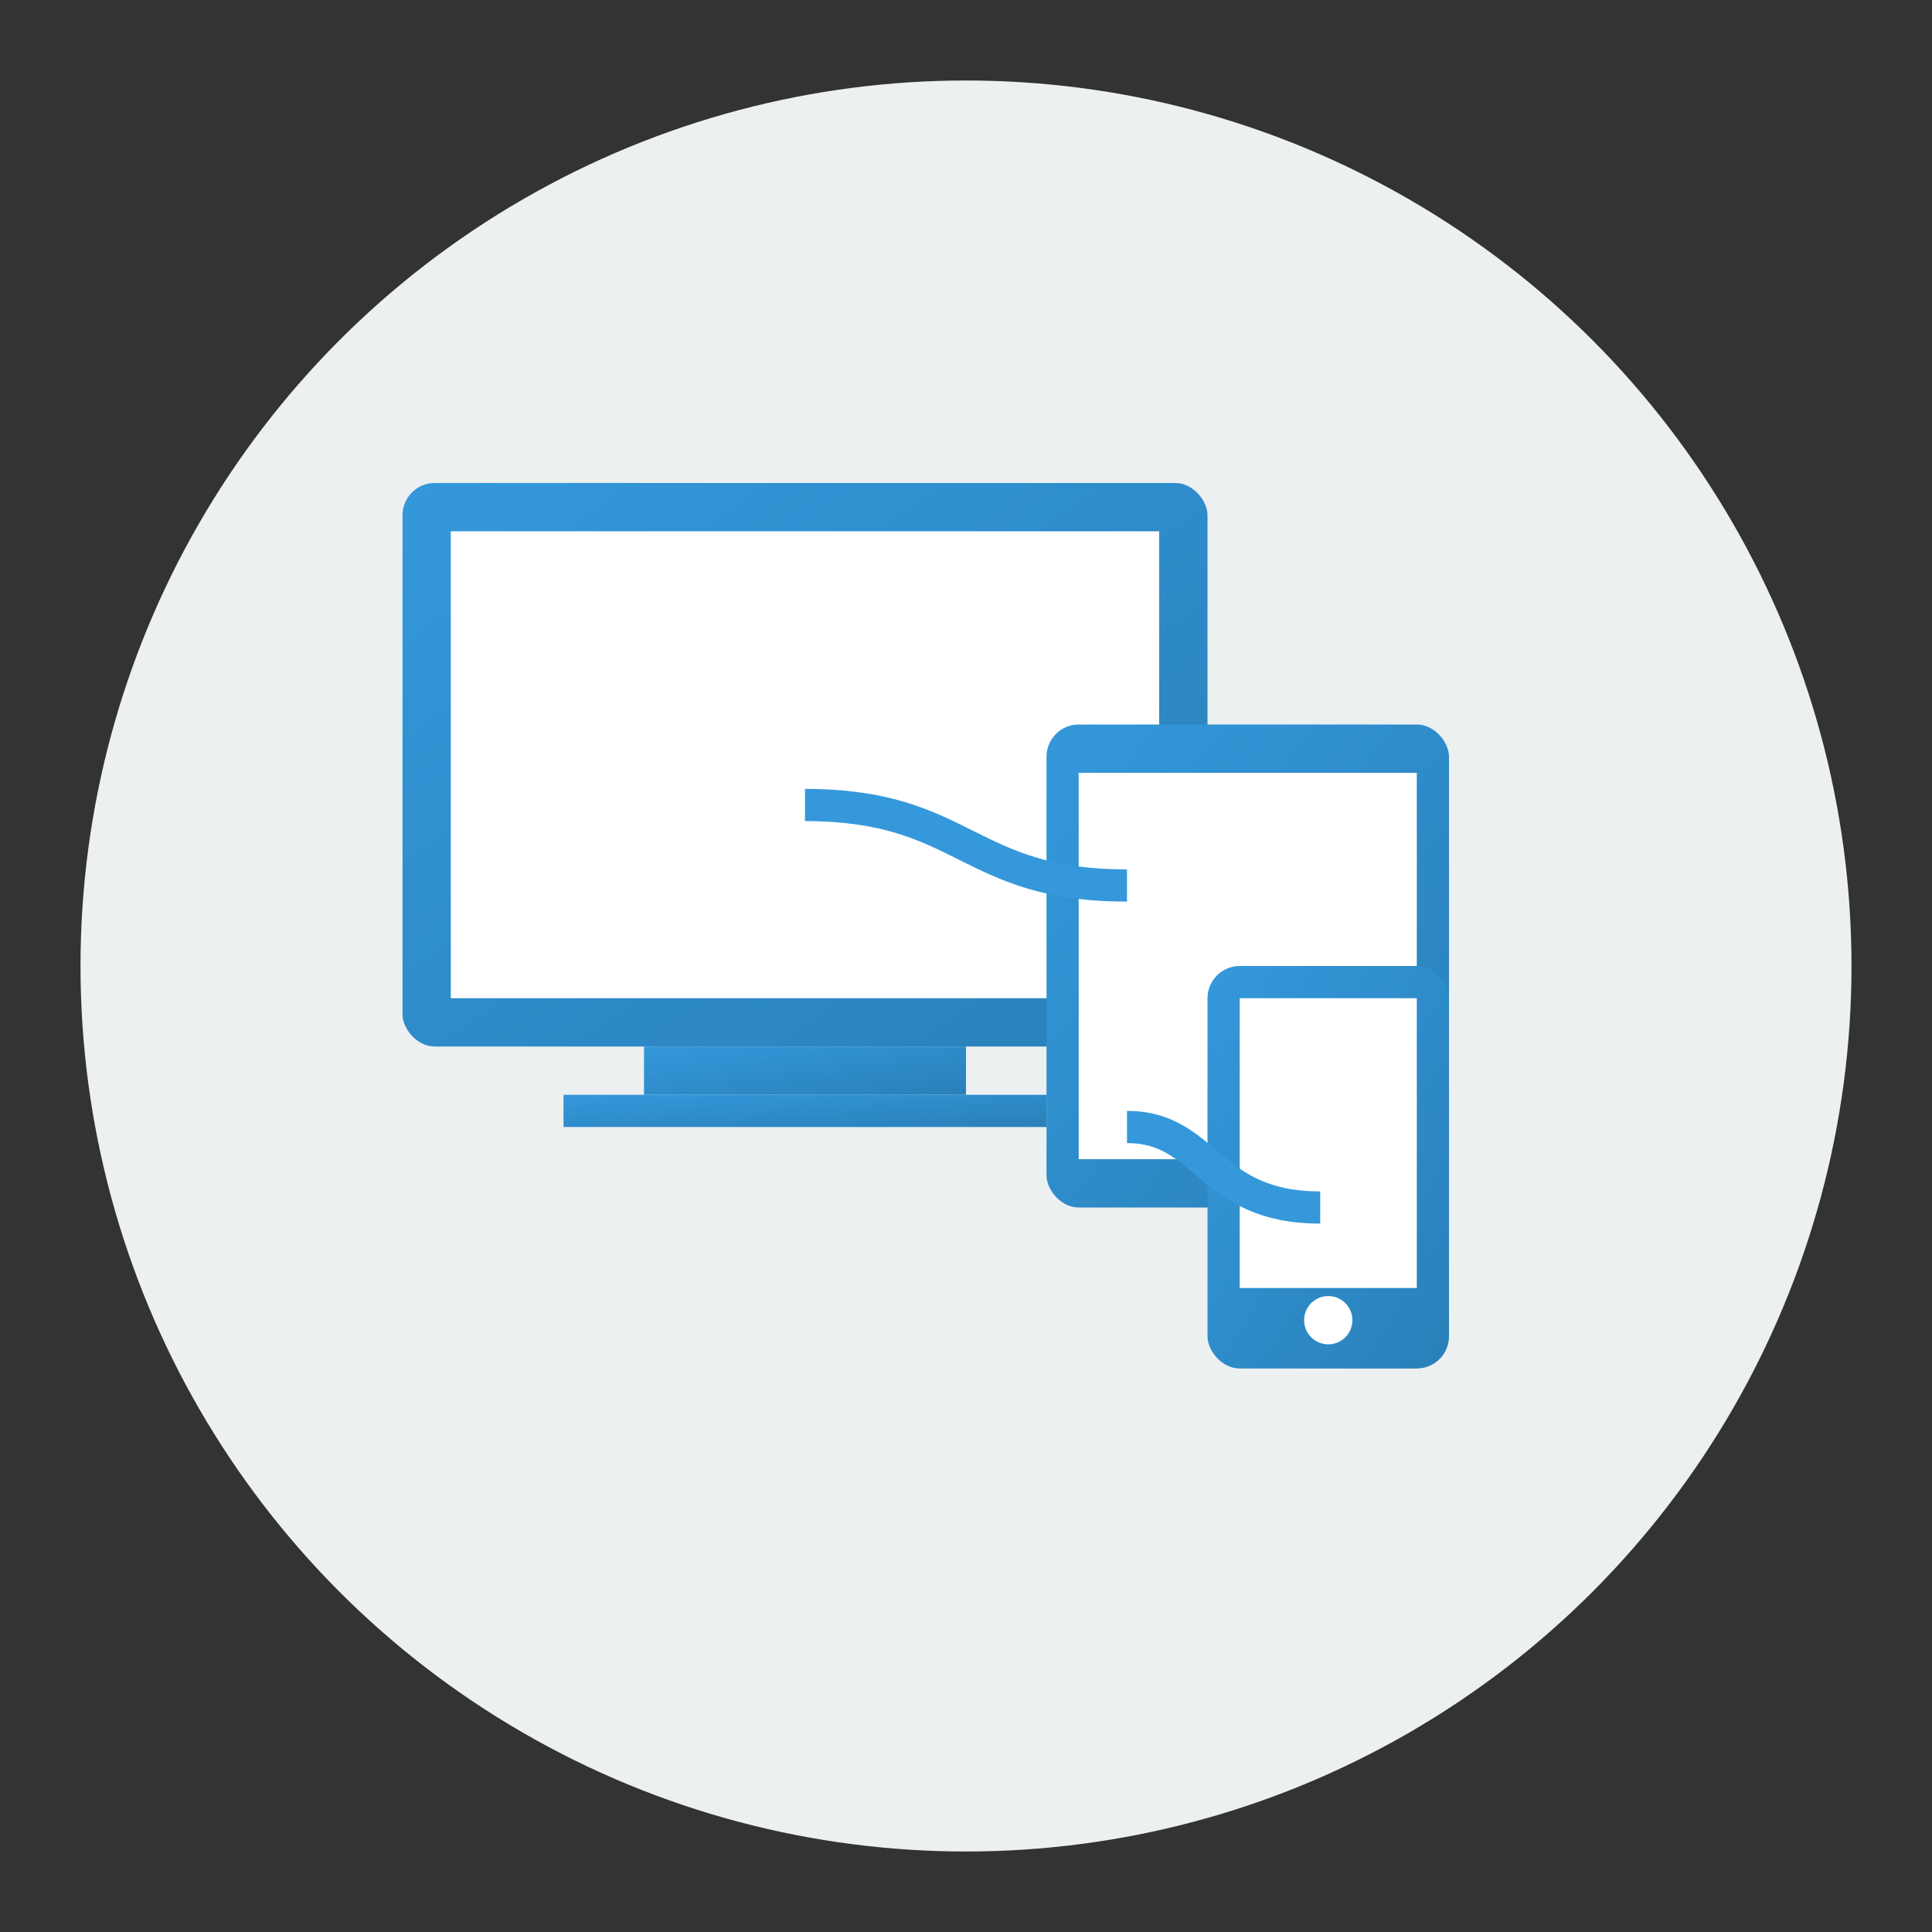
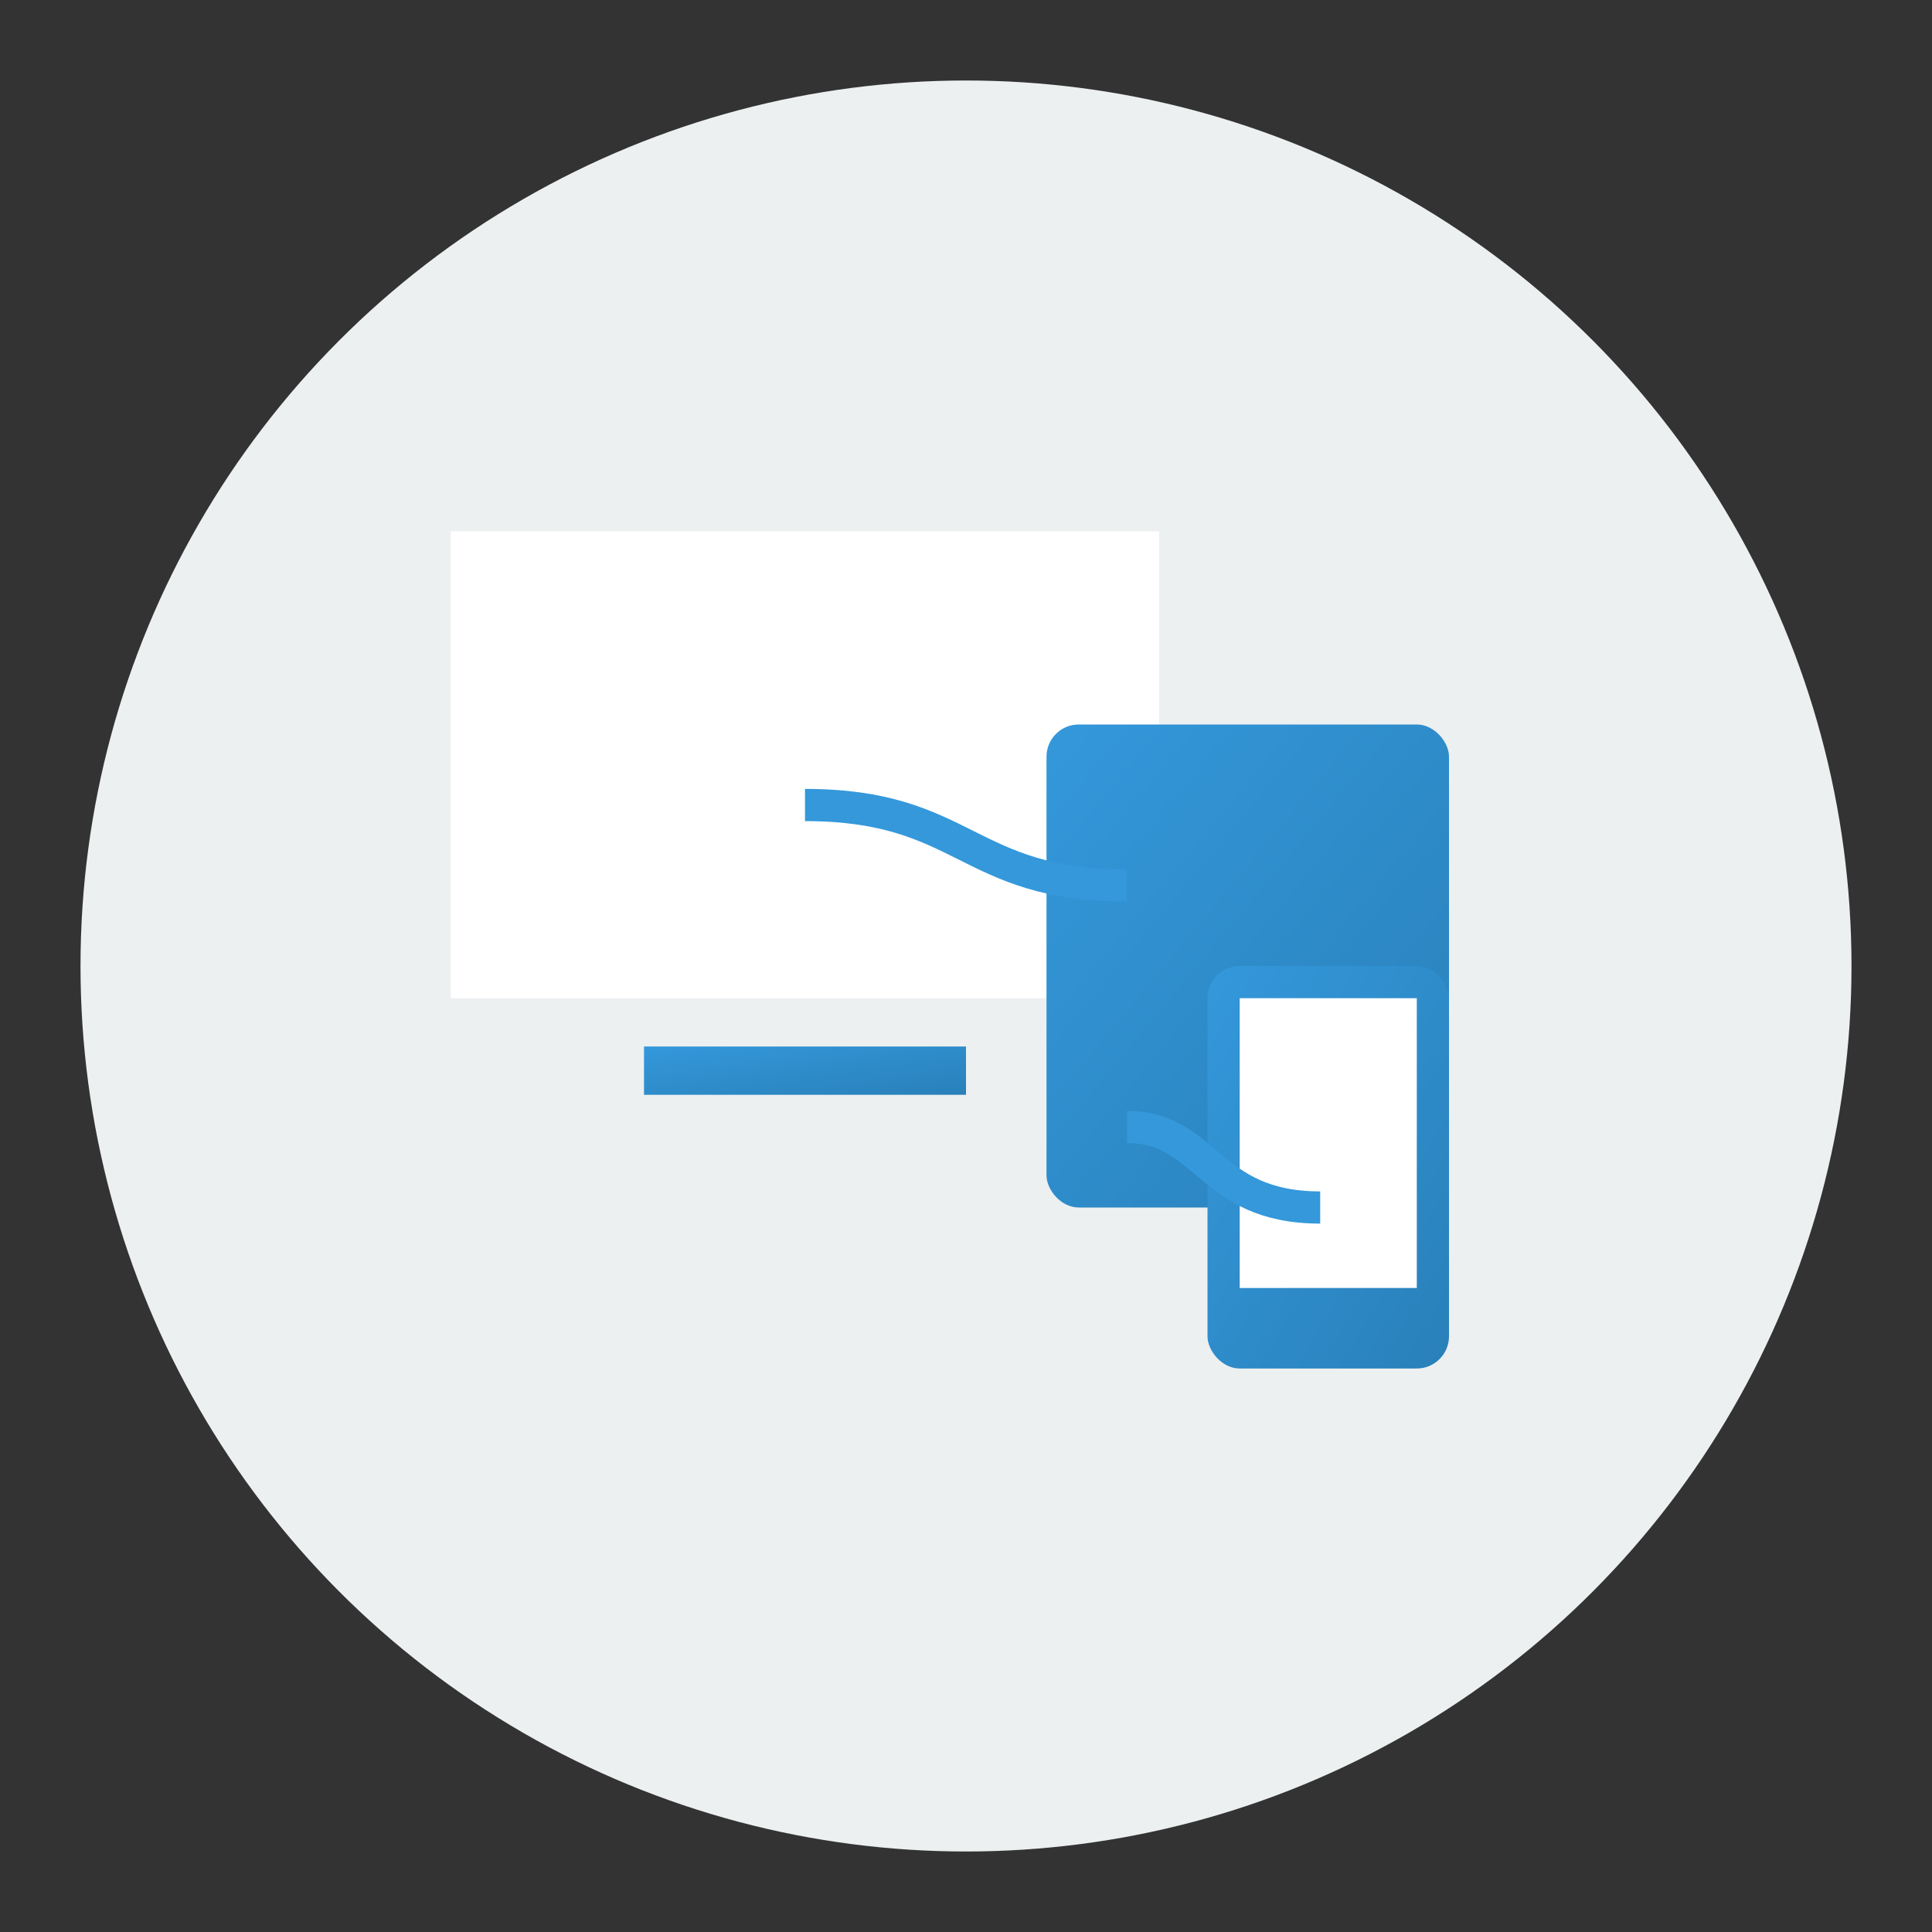
<svg xmlns="http://www.w3.org/2000/svg" width="120" height="120" viewBox="0 0 120 120">
  <rect x="0" y="0" width="120" height="120" fill="#333333" stroke="none" />
  <defs>
    <linearGradient id="deviceGrad" x1="0%" y1="0%" x2="100%" y2="100%">
      <stop offset="0%" style="stop-color:#3498db;stop-opacity:1" />
      <stop offset="100%" style="stop-color:#2980b9;stop-opacity:1" />
    </linearGradient>
  </defs>
  <circle cx="60" cy="60" r="55" fill="#ecf0f1" />
-   <rect x="25" y="30" width="50" height="35" rx="2" ry="2" fill="url(#deviceGrad)" />
  <rect x="28" y="33" width="44" height="29" fill="white" />
  <rect x="40" y="65" width="20" height="3" fill="url(#deviceGrad)" />
-   <rect x="35" y="68" width="30" height="2" fill="url(#deviceGrad)" />
  <rect x="65" y="45" width="25" height="30" rx="2" ry="2" fill="url(#deviceGrad)" />
-   <rect x="67" y="48" width="21" height="24" fill="white" />
  <circle cx="77.5" cy="73" r="1.5" fill="white" />
  <rect x="75" y="60" width="15" height="25" rx="2" ry="2" fill="url(#deviceGrad)" />
  <rect x="77" y="62" width="11" height="18" fill="white" />
-   <circle cx="82.5" cy="82" r="1.5" fill="white" />
  <path d="M50,50 C60,50 60,55 70,55" stroke="#3498db" stroke-width="2" fill="none" />
  <path d="M70,70 C75,70 75,75 82,75" stroke="#3498db" stroke-width="2" fill="none" />
</svg>